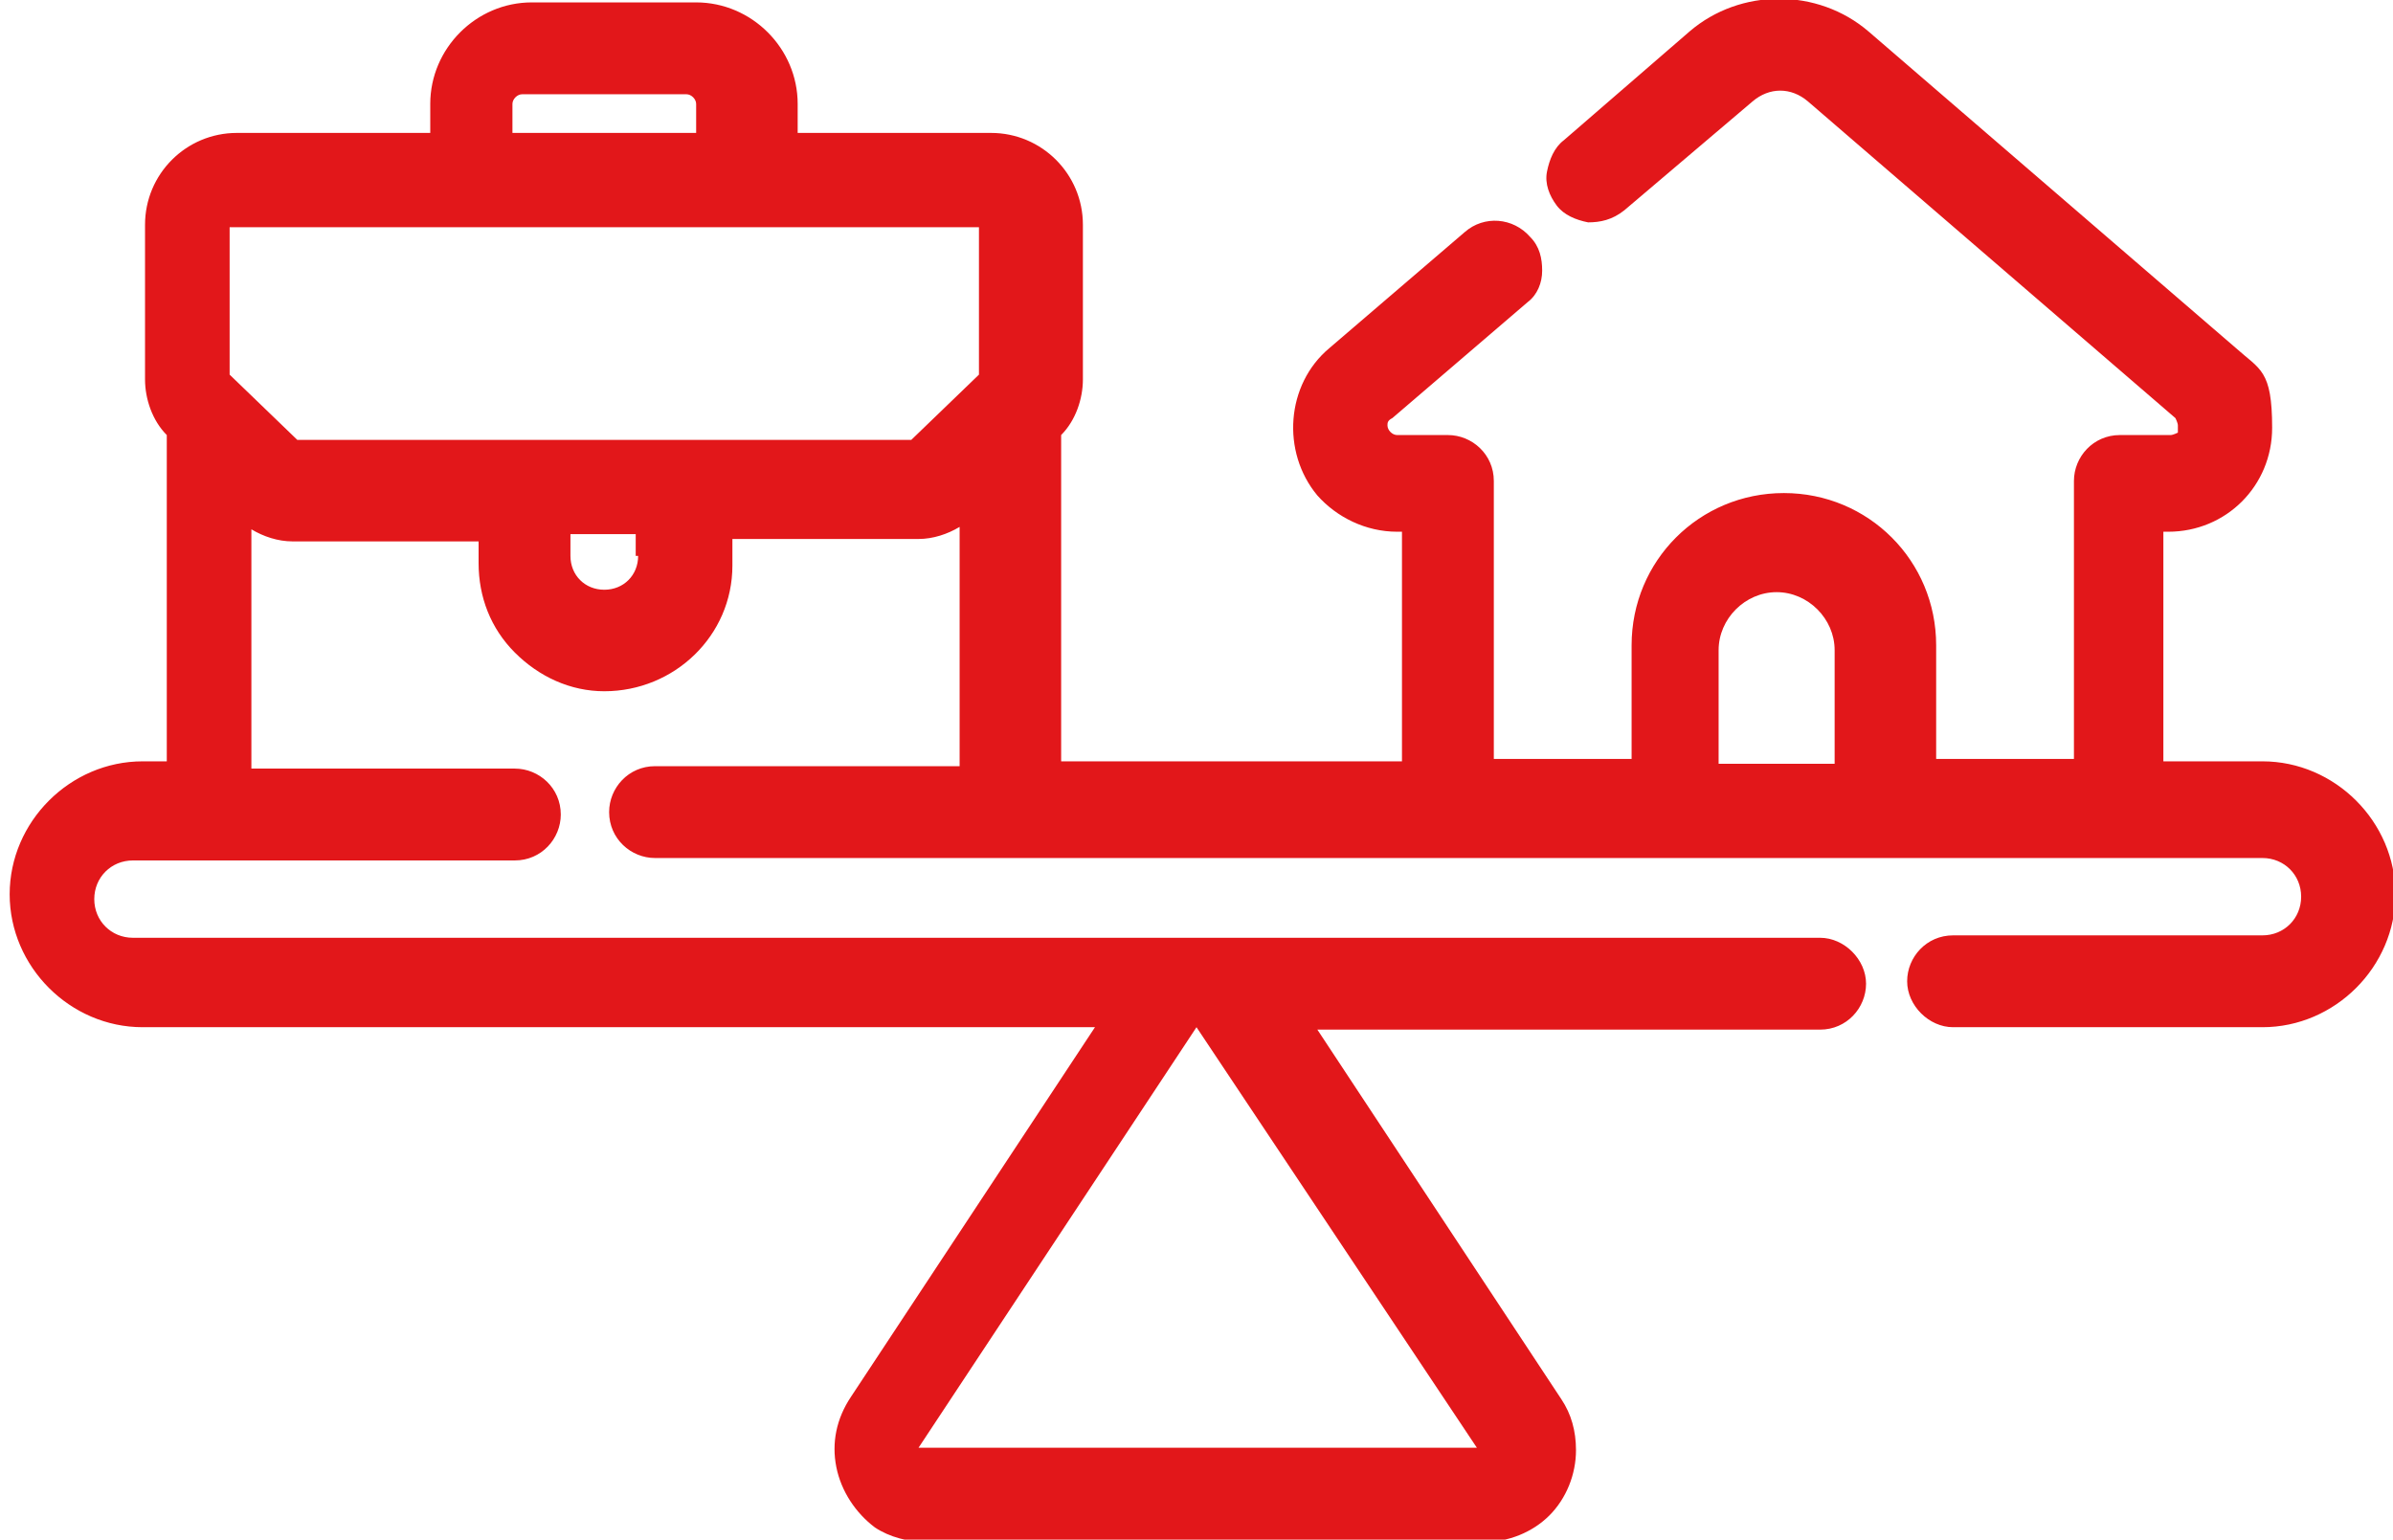
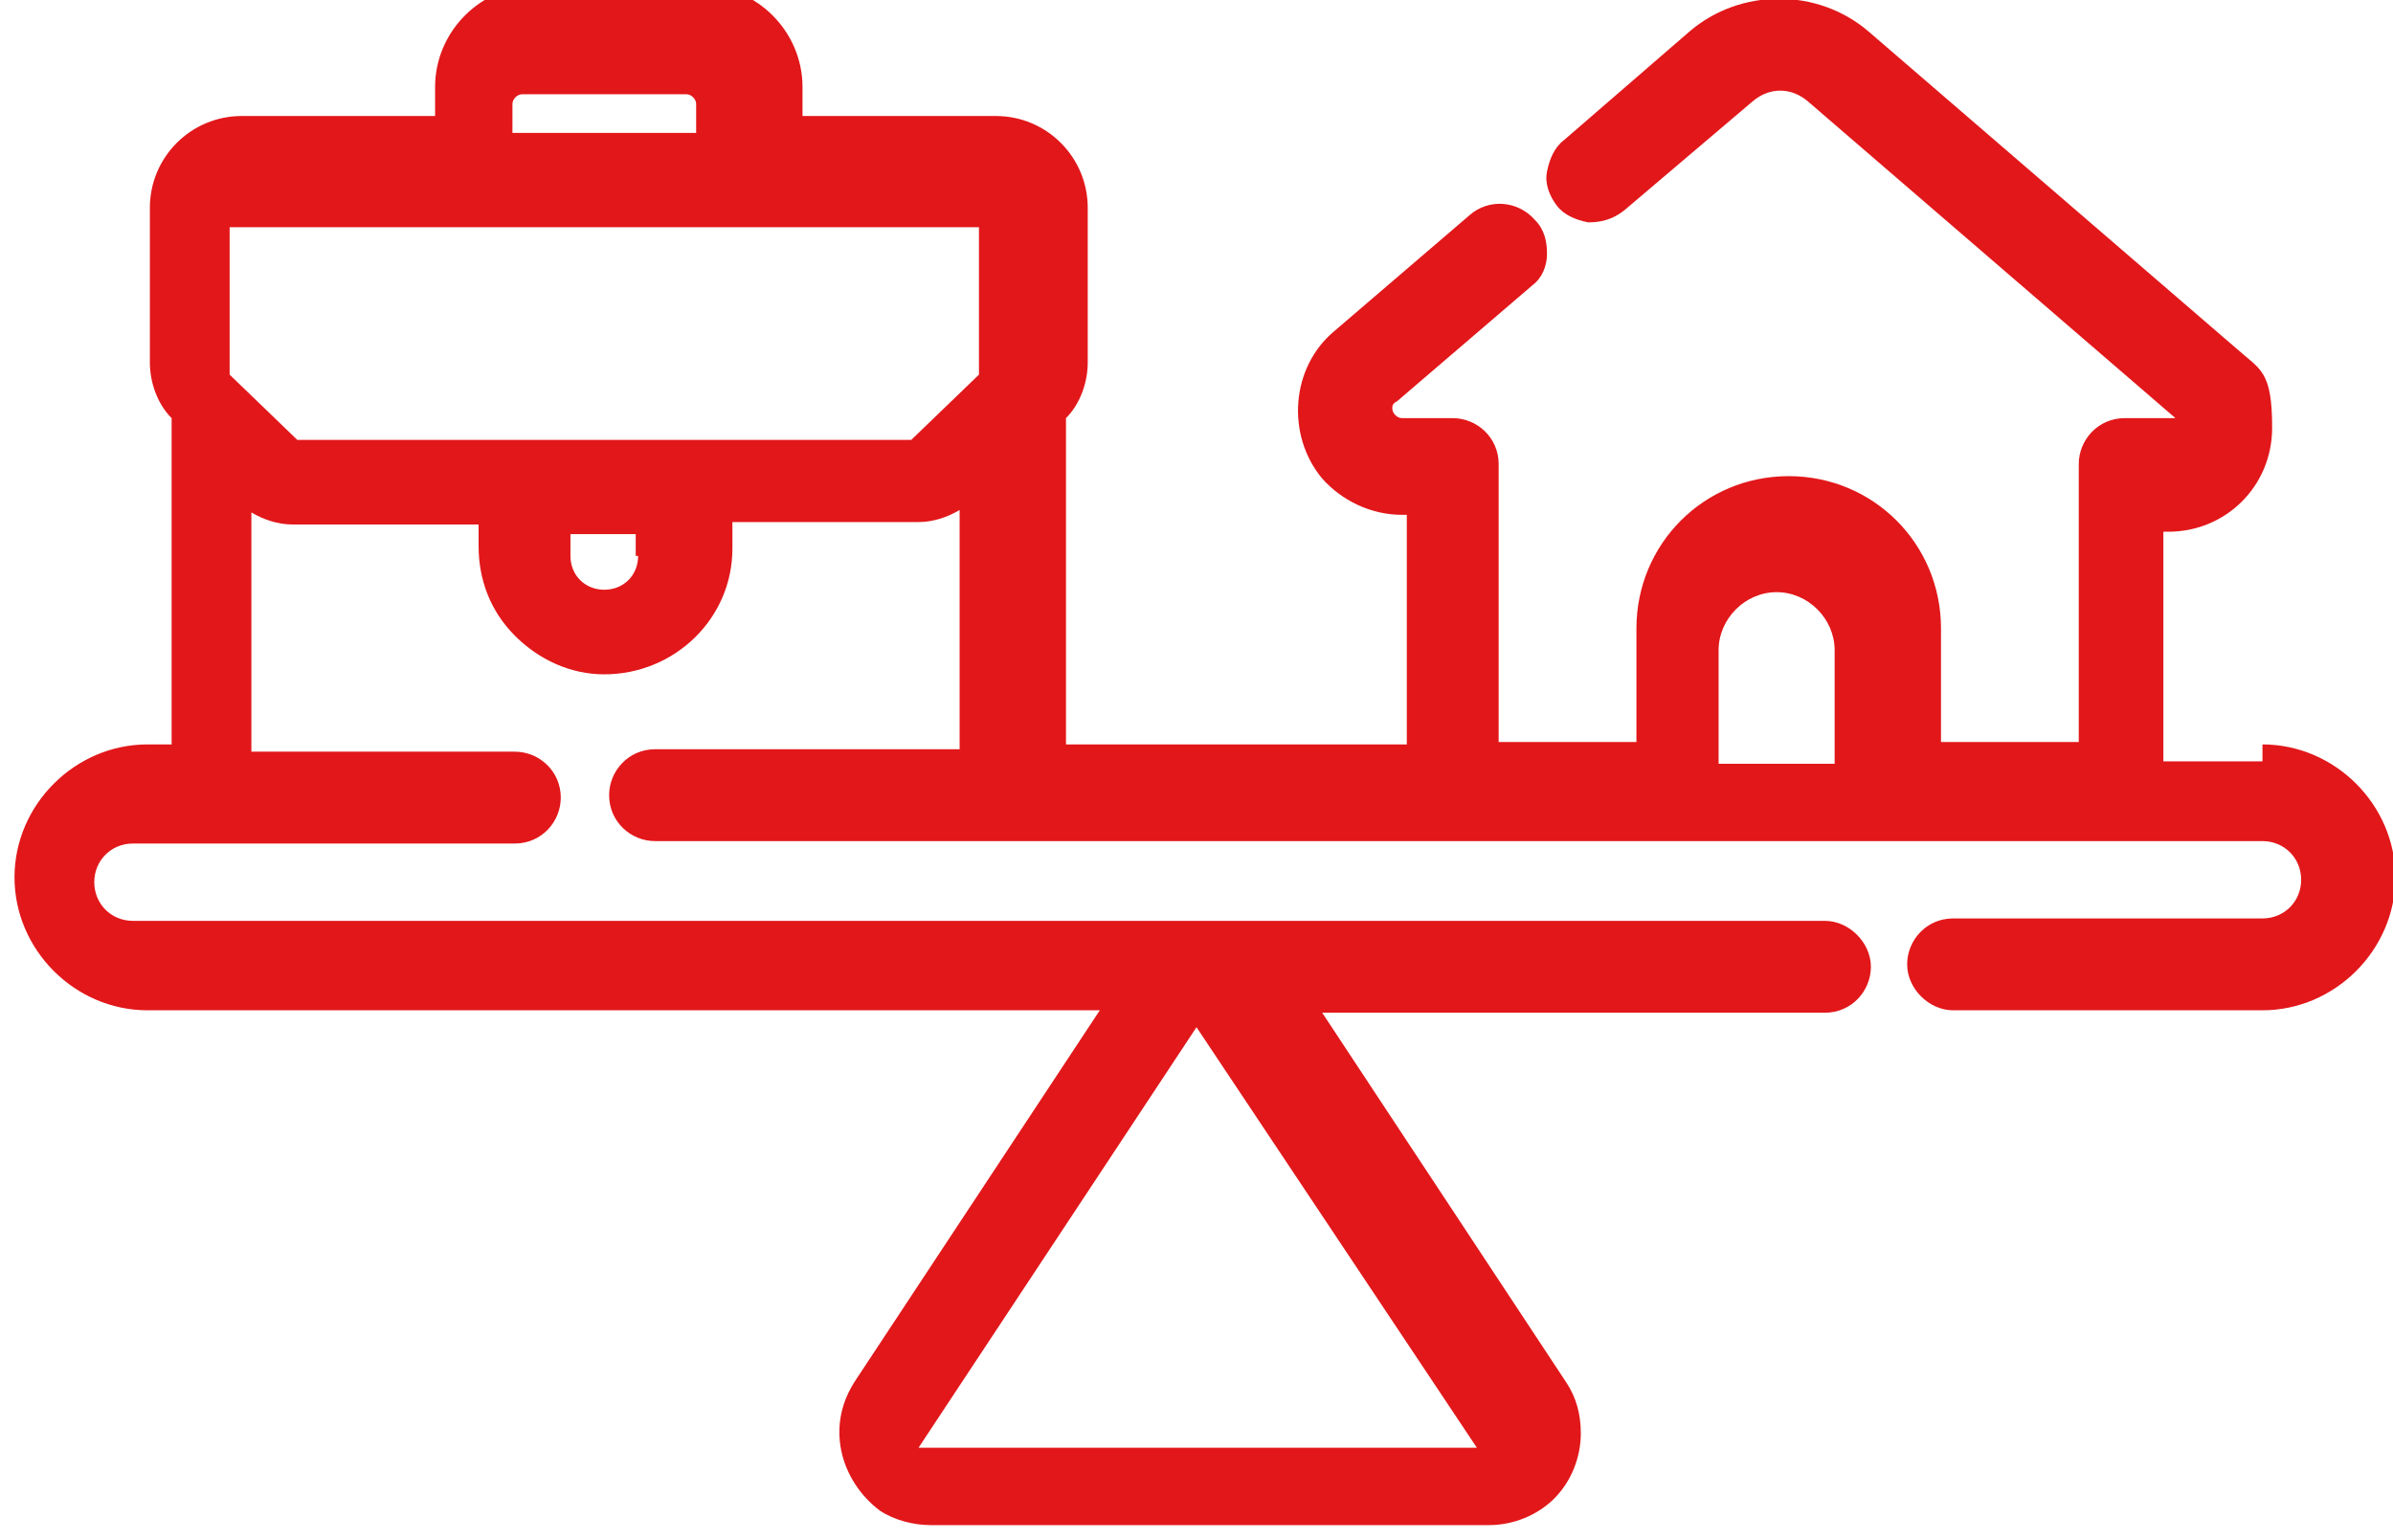
<svg xmlns="http://www.w3.org/2000/svg" version="1.1" viewBox="0 0 99 63.7">
  <defs>
    <style>
      .cls-1 {
        fill: #e2171a;
      }
    </style>
  </defs>
  <g>
    <g id="_レイヤー_1" data-name="レイヤー_1">
-       <path class="cls-1" d="M93.6,31.5h-4.1s0-9.5,0-9.5h.2c2.4,0,4.3-1.9,4.3-4.3s-.5-2.4-1.5-3.3l-15.2-13.1c-2.1-1.8-5.3-1.8-7.4,0l-5.2,4.5c-.4.3-.6.8-.7,1.3s.1,1,.4,1.4c.3.4.8.6,1.3.7.5,0,1-.1,1.5-.5l5.3-4.5c.7-.6,1.6-.6,2.3,0l15.2,13.1c0,0,.1.2.1.3,0,.1,0,.2,0,.3,0,0-.2.1-.3.1h-2.1c-1.1,0-1.9.9-1.9,1.9v11.5h-5.7v-4.7c0-3.5-2.8-6.3-6.3-6.3s-6.3,2.8-6.3,6.3v4.7h-5.7v-11.5c0-1.1-.9-1.9-1.9-1.9h-2.1c-.2,0-.4-.2-.4-.4,0-.1,0-.2.2-.3l5.6-4.8c.4-.3.6-.8.6-1.3,0-.5-.1-1-.5-1.4-.7-.8-1.9-.9-2.7-.2l-5.6,4.8c-1.8,1.5-2,4.3-.5,6.1.8.9,2,1.5,3.3,1.5h.2v9.5h-14.1v-13.5c.6-.6.9-1.5.9-2.3v-6.4c0-2.1-1.7-3.8-3.8-3.8h-8v-1.2c0-2.3-1.9-4.2-4.2-4.2h-6.8c-2.3,0-4.2,1.9-4.2,4.2v1.2h-8c-2.1,0-3.8,1.7-3.8,3.8v6.4c0,.8.3,1.7.9,2.3v13.5h-1c-3,0-5.5,2.5-5.5,5.5s2.5,5.5,5.5,5.5h39.4l-10.1,15.3c-.6.9-.8,1.9-.6,2.9.2,1,.8,1.9,1.6,2.5.6.4,1.4.6,2.1.6h23.1c1,0,2-.4,2.7-1.1.7-.7,1.1-1.7,1.1-2.7,0-.8-.2-1.5-.6-2.1l-10.1-15.3h20.8c1.1,0,1.9-.9,1.9-1.9s-.9-1.9-1.9-1.9H5.5c-.9,0-1.6-.7-1.6-1.6,0-.9.7-1.6,1.6-1.6h15.8c1.1,0,1.9-.9,1.9-1.9,0-1.1-.9-1.9-1.9-1.9h-10.9v-9.9c.5.3,1.1.5,1.7.5h7.7v.9c0,1.4.5,2.7,1.5,3.7,1,1,2.3,1.6,3.7,1.6,2.9,0,5.3-2.3,5.3-5.2v-1.1h7.7c.6,0,1.2-.2,1.7-.5v9.9h-12.6c-1.1,0-1.9.9-1.9,1.9,0,1.1.9,1.9,1.9,1.9h66.5c.9,0,1.6.7,1.6,1.6s-.7,1.6-1.6,1.6h-12.8c-1.1,0-1.9.9-1.9,1.9s.9,1.9,1.9,1.9h12.8c3,0,5.5-2.5,5.5-5.5s-2.5-5.5-5.5-5.5ZM75.9,26.9v4.7h-4.8v-4.7c0-1.3,1.1-2.4,2.4-2.4s2.4,1.1,2.4,2.4ZM26.4,23c0,.8-.6,1.4-1.4,1.4s-1.4-.6-1.4-1.4v-.9h2.7v.9ZM21.2,5.5v-1.2c0-.2.2-.4.4-.4h6.8c.2,0,.4.2.4.4v1.2h-7.5ZM40.5,9.4v6.1s-2.8,2.7-2.8,2.7H12.3s-2.8-2.7-2.8-2.7v-6.1h31.1ZM38,59.9l11.5-17.4,11.6,17.4h-23.1Z" />
+       <path class="cls-1" d="M93.6,31.5h-4.1s0-9.5,0-9.5h.2c2.4,0,4.3-1.9,4.3-4.3s-.5-2.4-1.5-3.3l-15.2-13.1c-2.1-1.8-5.3-1.8-7.4,0l-5.2,4.5c-.4.3-.6.8-.7,1.3s.1,1,.4,1.4c.3.4.8.6,1.3.7.5,0,1-.1,1.5-.5l5.3-4.5c.7-.6,1.6-.6,2.3,0l15.2,13.1h-2.1c-1.1,0-1.9.9-1.9,1.9v11.5h-5.7v-4.7c0-3.5-2.8-6.3-6.3-6.3s-6.3,2.8-6.3,6.3v4.7h-5.7v-11.5c0-1.1-.9-1.9-1.9-1.9h-2.1c-.2,0-.4-.2-.4-.4,0-.1,0-.2.2-.3l5.6-4.8c.4-.3.6-.8.6-1.3,0-.5-.1-1-.5-1.4-.7-.8-1.9-.9-2.7-.2l-5.6,4.8c-1.8,1.5-2,4.3-.5,6.1.8.9,2,1.5,3.3,1.5h.2v9.5h-14.1v-13.5c.6-.6.9-1.5.9-2.3v-6.4c0-2.1-1.7-3.8-3.8-3.8h-8v-1.2c0-2.3-1.9-4.2-4.2-4.2h-6.8c-2.3,0-4.2,1.9-4.2,4.2v1.2h-8c-2.1,0-3.8,1.7-3.8,3.8v6.4c0,.8.3,1.7.9,2.3v13.5h-1c-3,0-5.5,2.5-5.5,5.5s2.5,5.5,5.5,5.5h39.4l-10.1,15.3c-.6.9-.8,1.9-.6,2.9.2,1,.8,1.9,1.6,2.5.6.4,1.4.6,2.1.6h23.1c1,0,2-.4,2.7-1.1.7-.7,1.1-1.7,1.1-2.7,0-.8-.2-1.5-.6-2.1l-10.1-15.3h20.8c1.1,0,1.9-.9,1.9-1.9s-.9-1.9-1.9-1.9H5.5c-.9,0-1.6-.7-1.6-1.6,0-.9.7-1.6,1.6-1.6h15.8c1.1,0,1.9-.9,1.9-1.9,0-1.1-.9-1.9-1.9-1.9h-10.9v-9.9c.5.3,1.1.5,1.7.5h7.7v.9c0,1.4.5,2.7,1.5,3.7,1,1,2.3,1.6,3.7,1.6,2.9,0,5.3-2.3,5.3-5.2v-1.1h7.7c.6,0,1.2-.2,1.7-.5v9.9h-12.6c-1.1,0-1.9.9-1.9,1.9,0,1.1.9,1.9,1.9,1.9h66.5c.9,0,1.6.7,1.6,1.6s-.7,1.6-1.6,1.6h-12.8c-1.1,0-1.9.9-1.9,1.9s.9,1.9,1.9,1.9h12.8c3,0,5.5-2.5,5.5-5.5s-2.5-5.5-5.5-5.5ZM75.9,26.9v4.7h-4.8v-4.7c0-1.3,1.1-2.4,2.4-2.4s2.4,1.1,2.4,2.4ZM26.4,23c0,.8-.6,1.4-1.4,1.4s-1.4-.6-1.4-1.4v-.9h2.7v.9ZM21.2,5.5v-1.2c0-.2.2-.4.4-.4h6.8c.2,0,.4.2.4.4v1.2h-7.5ZM40.5,9.4v6.1s-2.8,2.7-2.8,2.7H12.3s-2.8-2.7-2.8-2.7v-6.1h31.1ZM38,59.9l11.5-17.4,11.6,17.4h-23.1Z" />
    </g>
  </g>
</svg>